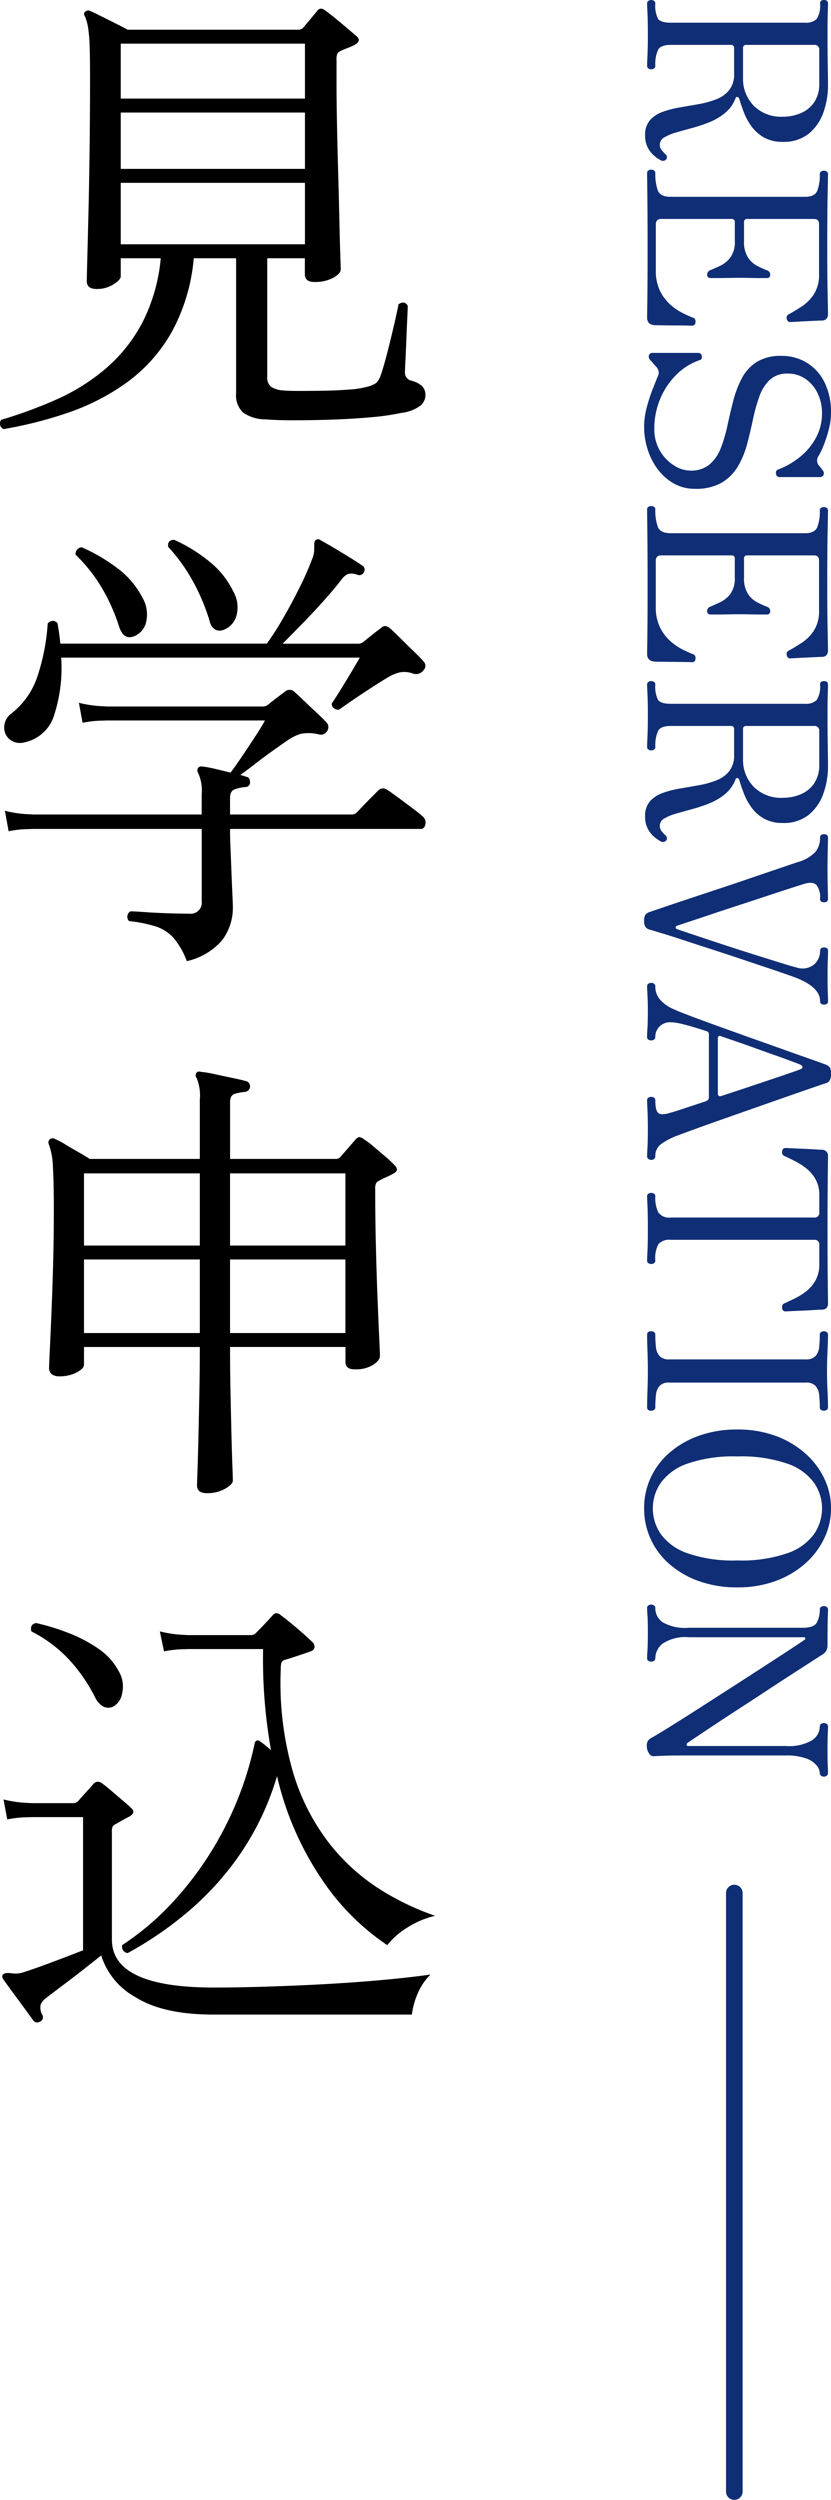
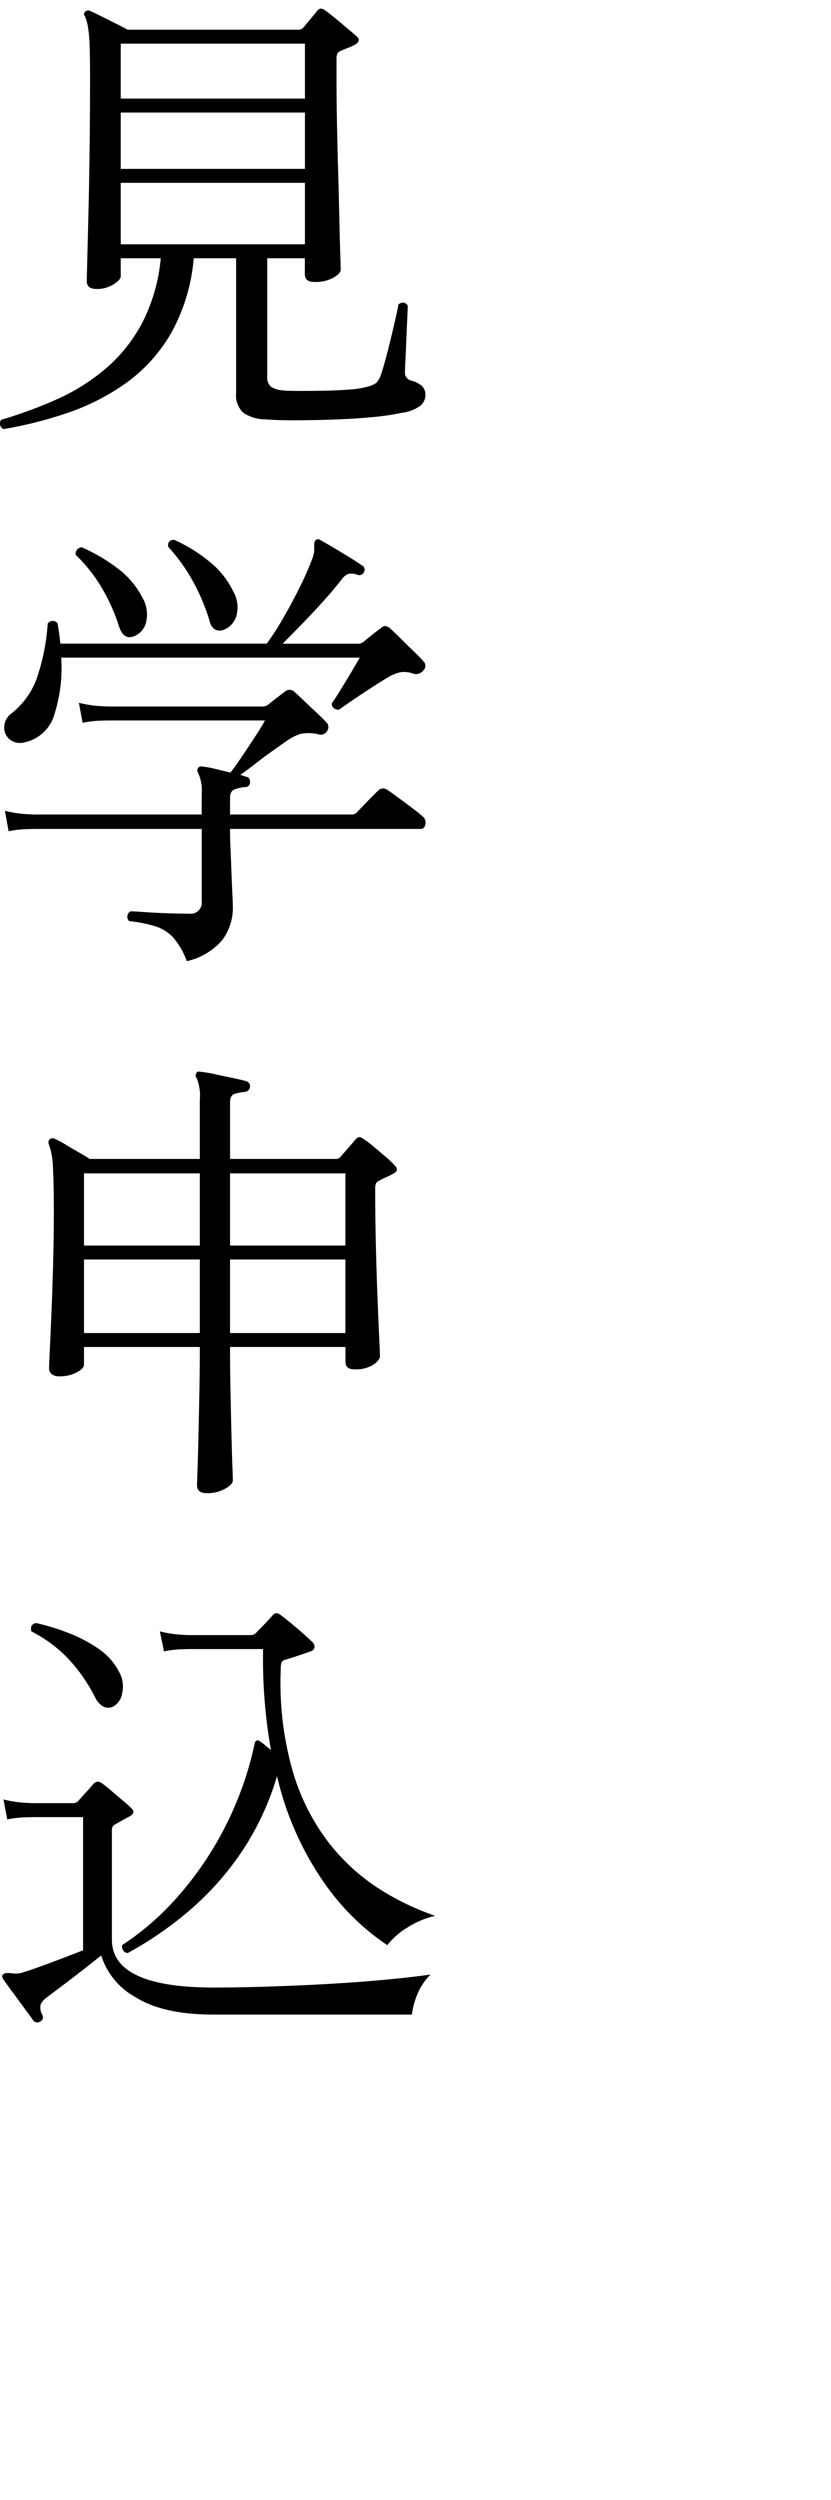
<svg xmlns="http://www.w3.org/2000/svg" width="100.044" height="300.72" viewBox="0 0 100.044 300.72">
  <g id="グループ_35553" data-name="グループ 35553" transform="translate(-188.096 -577.414)">
    <g id="グループ_91" data-name="グループ 91" transform="translate(-811 -1560.586)">
-       <line id="線_116" data-name="線 116" y2="72" transform="translate(1087.5 2365.72)" fill="none" stroke="#102e76" stroke-linecap="round" stroke-width="2" />
-       <path id="パス_125410" data-name="パス 125410" d="M17.28.24a2.664,2.664,0,0,1-1.83-.585,3.688,3.688,0,0,1-1.005-1.53,11.906,11.906,0,0,1-.54-2.1q-.2-1.155-.4-2.3a11.1,11.1,0,0,0-.585-2.085,3.671,3.671,0,0,0-1.1-1.53,3,3,0,0,0-1.95-.585H6.78a.345.345,0,0,0-.39.39v7.23q0,1.2.585,1.53A4.17,4.17,0,0,0,8.91-.99a.359.359,0,0,1,.315.15.563.563,0,0,1,.1.33.612.612,0,0,1-.1.36A.359.359,0,0,1,8.91,0q-.3,0-1.245-.045T5.04-.09q-1.56,0-2.445.045T1.41,0A.359.359,0,0,1,1.1-.15.612.612,0,0,1,.99-.51.563.563,0,0,1,1.1-.84.359.359,0,0,1,1.41-.99a3.5,3.5,0,0,0,1.845-.33q.465-.33.465-1.53V-19.02a1.81,1.81,0,0,0-.45-1.395,2.951,2.951,0,0,0-1.86-.405q-.42,0-.42-.48t.42-.48q.24,0,1.17.03t2.46.03q1.68,0,2.79-.015t1.9-.03q.8-.015,1.515-.015a9.682,9.682,0,0,1,3.27.555,5.712,5.712,0,0,1,2.55,1.755,4.79,4.79,0,0,1,.99,3.15,4.487,4.487,0,0,1-.495,2.19,4.678,4.678,0,0,1-1.29,1.5,7.006,7.006,0,0,1-1.68.945q-.885.345-1.695.585a.294.294,0,0,0-.24.225.186.186,0,0,0,.15.225,4.223,4.223,0,0,1,1.77,1.26,7.2,7.2,0,0,1,1.11,1.875,18.27,18.27,0,0,1,.7,2.085q.285,1.05.54,1.935A5.893,5.893,0,0,0,17.52-2.07a.99.99,0,0,0,.87.54,1.019,1.019,0,0,0,.7-.255q.285-.255.465-.435a.425.425,0,0,1,.66-.03.525.525,0,0,1,.06.6,4.535,4.535,0,0,1-.51.75,3.284,3.284,0,0,1-.975.795A3.058,3.058,0,0,1,17.28.24ZM6.78-11.55h3.57a4.608,4.608,0,0,0,3.36-1.29,4.643,4.643,0,0,0,1.32-3.48,5.492,5.492,0,0,0-.435-2.2,3.646,3.646,0,0,0-1.32-1.605,3.9,3.9,0,0,0-2.235-.6H7.02a.557.557,0,0,0-.63.63v8.16A.345.345,0,0,0,6.78-11.55ZM21.81,0A.359.359,0,0,1,21.5-.15a.563.563,0,0,1-.1-.33.612.612,0,0,1,.1-.36.359.359,0,0,1,.315-.15,5.864,5.864,0,0,0,2.085-.3q.765-.3.765-1.53v-16.2q0-1.14-.7-1.455a5.131,5.131,0,0,0-2.025-.315.359.359,0,0,1-.315-.15.612.612,0,0,1-.1-.36.563.563,0,0,1,.1-.33.359.359,0,0,1,.315-.15q.24,0,2.37.045t6.15.045q3.84,0,5.955-.045t2.325-.045q.78,0,.81.72,0,.27.03.855t.06,1.23q.03.645.06,1.14t.03.615q0,.33-.42.42a.476.476,0,0,1-.54-.3q-.39-.72-.945-1.56a5.052,5.052,0,0,0-1.47-1.44,4.341,4.341,0,0,0-2.415-.6H27.96q-.63,0-.63.6v8.04a.345.345,0,0,0,.39.39H30a3.47,3.47,0,0,0,1.95-.465,2.982,2.982,0,0,0,1.02-1.11,12.884,12.884,0,0,0,.54-1.185.525.525,0,0,1,.51-.39.371.371,0,0,1,.42.42v.78q0,.57-.015,1.245T34.41-11.1q0,.57.015,1.29T34.44-8.5v.825q0,.45-.42.45a.582.582,0,0,1-.54-.42q-.21-.51-.54-1.2a3.268,3.268,0,0,0-1.005-1.2A3.163,3.163,0,0,0,30-10.56H27.72a.345.345,0,0,0-.39.39v8.49q0,.63.66.63h5.52a5.472,5.472,0,0,0,2.46-.5A5.412,5.412,0,0,0,37.6-2.76a6.72,6.72,0,0,0,1.02-1.47q.375-.75.585-1.29a.411.411,0,0,1,.255-.285.679.679,0,0,1,.315-.015.376.376,0,0,1,.39.42q0,.12-.015.72T40.14-3.3q0,.78-.015,1.44t-.015.93q-.06.93-.93.93Q39,0,38.13-.015t-2.655-.03Q33.69-.06,30.72-.06q-2.49,0-4.425.015t-3.1.03Q22.02,0,21.81,0ZM52.35.36a9.242,9.242,0,0,1-2.4-.33,19.725,19.725,0,0,1-2.2-.72L46.32-1.26a.988.988,0,0,0-1.2.15,5.874,5.874,0,0,1-.45.405,5.187,5.187,0,0,0-.39.345.559.559,0,0,1-.57.135.443.443,0,0,1-.27-.465V-6.15a.415.415,0,0,1,.39-.435q.39-.075.48.255a7.287,7.287,0,0,0,1.785,2.835A8.837,8.837,0,0,0,49.02-1.56a9.151,9.151,0,0,0,3.51.69,5.123,5.123,0,0,0,2.685-.675,5.151,5.151,0,0,0,1.755-1.68A3.694,3.694,0,0,0,57.6-5.19a3.461,3.461,0,0,0-.75-2.34,4.913,4.913,0,0,0-1.98-1.35,17.531,17.531,0,0,0-2.7-.795q-1.47-.315-2.94-.69a12.381,12.381,0,0,1-2.7-1.02,5.243,5.243,0,0,1-1.98-1.785,5.377,5.377,0,0,1-.75-3,5.75,5.75,0,0,1,.825-3.06,5.738,5.738,0,0,1,2.355-2.13,8.044,8.044,0,0,1,3.69-.78,7.862,7.862,0,0,1,1.935.255,15.28,15.28,0,0,1,1.875.6,9.513,9.513,0,0,1,1.32.615.958.958,0,0,0,1.14.03,3.074,3.074,0,0,1,.33-.285l.3-.225a.533.533,0,0,1,.555-.09.477.477,0,0,1,.255.48v4.8a.415.415,0,0,1-.39.435q-.39.075-.51-.225a9.527,9.527,0,0,0-1.56-2.7,7.647,7.647,0,0,0-2.31-1.9,6.141,6.141,0,0,0-2.94-.705,5.348,5.348,0,0,0-2.37.525,4.388,4.388,0,0,0-1.725,1.455,3.646,3.646,0,0,0-.645,2.13,3.042,3.042,0,0,0,.75,2.175,5.053,5.053,0,0,0,1.98,1.245,19.979,19.979,0,0,0,2.715.765q1.485.315,2.97.7a10.748,10.748,0,0,1,2.715,1.11A5.6,5.6,0,0,1,59.04-9a6.167,6.167,0,0,1,.75,3.24,5.055,5.055,0,0,1-.66,2.58,6.3,6.3,0,0,1-1.74,1.935,7.949,7.949,0,0,1-2.4,1.2A8.959,8.959,0,0,1,52.35.36ZM62.28,0a.359.359,0,0,1-.315-.15.563.563,0,0,1-.1-.33.612.612,0,0,1,.1-.36.359.359,0,0,1,.315-.15,5.864,5.864,0,0,0,2.085-.3q.765-.3.765-1.53v-16.2q0-1.14-.7-1.455A5.131,5.131,0,0,0,62.4-20.79a.359.359,0,0,1-.315-.15.612.612,0,0,1-.1-.36.563.563,0,0,1,.1-.33.359.359,0,0,1,.315-.15q.24,0,2.37.045t6.15.045q3.84,0,5.955-.045T79.2-21.78q.78,0,.81.72,0,.27.03.855t.06,1.23q.03.645.06,1.14t.03.615q0,.33-.42.42a.476.476,0,0,1-.54-.3q-.39-.72-.945-1.56a5.052,5.052,0,0,0-1.47-1.44,4.341,4.341,0,0,0-2.415-.6H68.43q-.63,0-.63.6v8.04a.345.345,0,0,0,.39.39h2.28a3.47,3.47,0,0,0,1.95-.465,2.982,2.982,0,0,0,1.02-1.11,12.884,12.884,0,0,0,.54-1.185.525.525,0,0,1,.51-.39.371.371,0,0,1,.42.42v.78q0,.57-.015,1.245T74.88-11.1q0,.57.015,1.29T74.91-8.5v.825q0,.45-.42.45a.582.582,0,0,1-.54-.42q-.21-.51-.54-1.2a3.268,3.268,0,0,0-1.005-1.2,3.163,3.163,0,0,0-1.935-.51H68.19a.345.345,0,0,0-.39.39v8.49q0,.63.66.63h5.52a5.472,5.472,0,0,0,2.46-.5A5.412,5.412,0,0,0,78.075-2.76,6.72,6.72,0,0,0,79.1-4.23q.375-.75.585-1.29a.411.411,0,0,1,.255-.285.679.679,0,0,1,.315-.015.376.376,0,0,1,.39.42q0,.12-.015.72T80.61-3.3q0,.78-.015,1.44t-.015.93q-.06.93-.93.93-.18,0-1.05-.015t-2.655-.03Q74.16-.06,71.19-.06q-2.49,0-4.425.015t-3.1.03Q62.49,0,62.28,0ZM99.21.24a2.664,2.664,0,0,1-1.83-.585,3.688,3.688,0,0,1-1-1.53,11.905,11.905,0,0,1-.54-2.1q-.195-1.155-.4-2.3a11.1,11.1,0,0,0-.585-2.085,3.671,3.671,0,0,0-1.1-1.53,3,3,0,0,0-1.95-.585H88.71a.345.345,0,0,0-.39.39v7.23q0,1.2.585,1.53a4.17,4.17,0,0,0,1.935.33.359.359,0,0,1,.315.15.563.563,0,0,1,.105.33.612.612,0,0,1-.105.36A.359.359,0,0,1,90.84,0q-.3,0-1.245-.045T86.97-.09q-1.56,0-2.445.045T83.34,0a.359.359,0,0,1-.315-.15.612.612,0,0,1-.105-.36.563.563,0,0,1,.105-.33.359.359,0,0,1,.315-.15,3.5,3.5,0,0,0,1.845-.33q.465-.33.465-1.53V-19.02a1.81,1.81,0,0,0-.45-1.395,2.951,2.951,0,0,0-1.86-.405q-.42,0-.42-.48t.42-.48q.24,0,1.17.03t2.46.03q1.68,0,2.79-.015t1.9-.03q.795-.015,1.515-.015a9.682,9.682,0,0,1,3.27.555A5.712,5.712,0,0,1,99-19.47a4.791,4.791,0,0,1,.99,3.15,4.487,4.487,0,0,1-.495,2.19,4.678,4.678,0,0,1-1.29,1.5,7.006,7.006,0,0,1-1.68.945q-.885.345-1.695.585a.294.294,0,0,0-.24.225.186.186,0,0,0,.15.225,4.223,4.223,0,0,1,1.77,1.26,7.2,7.2,0,0,1,1.11,1.875,18.269,18.269,0,0,1,.7,2.085q.285,1.05.54,1.935A5.894,5.894,0,0,0,99.45-2.07a.99.99,0,0,0,.87.54,1.019,1.019,0,0,0,.705-.255q.285-.255.465-.435a.425.425,0,0,1,.66-.03.525.525,0,0,1,.06.6,4.535,4.535,0,0,1-.51.75,3.285,3.285,0,0,1-.975.795A3.058,3.058,0,0,1,99.21.24ZM88.71-11.55h3.57a4.608,4.608,0,0,0,3.36-1.29,4.643,4.643,0,0,0,1.32-3.48,5.492,5.492,0,0,0-.435-2.2,3.646,3.646,0,0,0-1.32-1.605,3.9,3.9,0,0,0-2.235-.6H88.95a.557.557,0,0,0-.63.63v8.16A.345.345,0,0,0,88.71-11.55ZM111.78.36a1.4,1.4,0,0,1-.72-.135A1.051,1.051,0,0,1,110.7-.3q-.12-.36-.525-1.545t-.975-2.9q-.57-1.71-1.215-3.66t-1.29-3.84q-.645-1.89-1.17-3.435T104.7-18.12a4.693,4.693,0,0,0-1.23-2.145,2.641,2.641,0,0,0-1.71-.555q-.42,0-.42-.48t.42-.48q.3,0,1.41.03t2.25.03q1.32,0,2.4-.03t1.29-.03q.42,0,.42.48t-.42.48a2.377,2.377,0,0,0-1.665.435q-.435.435-.135,1.455.12.39.5,1.575t.915,2.8q.54,1.62,1.11,3.375t1.11,3.36q.54,1.605.915,2.745t.5,1.5a.234.234,0,0,0,.195.135q.135.015.195-.165.12-.3.465-1.335l.825-2.475q.48-1.44,1.005-3.06t1-3.15q.48-1.53.84-2.685t.48-1.665a2.21,2.21,0,0,0-.345-2.115,2.139,2.139,0,0,0-1.635-.735q-.42,0-.42-.48t.42-.48q.33,0,1.005.03t2.115.03q1.32,0,1.965-.03t.945-.03q.42,0,.42.48t-.42.48q-1.68,0-2.82,2.94-.15.39-.525,1.47t-.87,2.565L116.13-10.65q-.57,1.71-1.11,3.39T114-4.125q-.48,1.455-.78,2.46l-.39,1.3a.964.964,0,0,1-.315.54A1.184,1.184,0,0,1,111.78.36ZM119.64,0a.359.359,0,0,1-.315-.15.612.612,0,0,1-.105-.36.563.563,0,0,1,.105-.33.359.359,0,0,1,.315-.15,2.34,2.34,0,0,0,1.485-.48,4.256,4.256,0,0,0,1.1-1.38,16.258,16.258,0,0,0,.645-1.5q.435-1.11,1.02-2.715T125.13-10.5q.66-1.83,1.3-3.645l1.2-3.375q.555-1.56.93-2.625t.495-1.365a1.044,1.044,0,0,1,.36-.5,1.567,1.567,0,0,1,.78-.135q.9,0,1.08.57.12.39.555,1.65t1.065,3.06q.63,1.8,1.335,3.81t1.38,3.93q.675,1.92,1.215,3.4t.81,2.205a8.495,8.495,0,0,0,.945,1.785A1.747,1.747,0,0,0,140.1-.99a.369.369,0,0,1,.3.15.516.516,0,0,1,.12.33.558.558,0,0,1-.12.36.369.369,0,0,1-.3.15q-.3,0-1.065-.045T136.71-.09q-1.29,0-2.16.045T133.35,0a.359.359,0,0,1-.315-.15.612.612,0,0,1-.1-.36.563.563,0,0,1,.1-.33.359.359,0,0,1,.315-.15q1.23,0,1.53-.36t-.03-1.44q-.03-.09-.06-.21t-.15-.495q-.12-.375-.39-1.2t-.78-2.355a.513.513,0,0,0-.54-.39H125.4a.353.353,0,0,0-.36.27q-.21.63-.465,1.47t-.435,1.62a5.826,5.826,0,0,0-.18,1.23,1.785,1.785,0,0,0,.525,1.365,1.754,1.754,0,0,0,1.245.5.359.359,0,0,1,.315.15.563.563,0,0,1,.105.33.612.612,0,0,1-.105.36.359.359,0,0,1-.315.15q-.3,0-1.02-.045T122.67-.09q-1.14,0-1.935.045T119.64,0Zm6.27-8.52h6.63a.378.378,0,0,0,.255-.09q.1-.09.045-.3-.45-1.38-.96-2.91t-.975-2.91q-.465-1.38-.81-2.385t-.465-1.305q-.12-.3-.285-.285t-.285.255q-.09.21-.4,1.035t-.72,1.98q-.4,1.155-.855,2.4t-.825,2.34q-.375,1.1-.615,1.785Q125.49-8.52,125.91-8.52ZM144.9,0a.359.359,0,0,1-.315-.15.612.612,0,0,1-.1-.36.563.563,0,0,1,.1-.33.359.359,0,0,1,.315-.15,3.973,3.973,0,0,0,1.935-.36,1.6,1.6,0,0,0,.615-1.5V-20.1a.557.557,0,0,0-.63-.63h-2.07a3.808,3.808,0,0,0-1.9.45,4.384,4.384,0,0,0-1.32,1.125,8.369,8.369,0,0,0-.885,1.395q-.36.72-.6,1.23a.456.456,0,0,1-.54.27q-.42-.03-.42-.42,0-.09.03-.675t.06-1.35q.03-.765.075-1.44t.045-.945a.723.723,0,0,1,.81-.69q.24,0,2.625.03t6.195.03q3.84,0,6.225-.03t2.6-.03q.75,0,.78.69,0,.27.045.945t.075,1.44q.03.765.06,1.35t.03.675a.376.376,0,0,1-.39.42.679.679,0,0,1-.315-.015.4.4,0,0,1-.255-.255q-.24-.51-.585-1.23a7.675,7.675,0,0,0-.87-1.395,4.384,4.384,0,0,0-1.32-1.125,3.873,3.873,0,0,0-1.935-.45h-2.31a.557.557,0,0,0-.63.63V-2.85a1.791,1.791,0,0,0,.5,1.47,3.489,3.489,0,0,0,1.995.39.359.359,0,0,1,.315.15.563.563,0,0,1,.1.33.612.612,0,0,1-.1.36.359.359,0,0,1-.315.15q-.3,0-1.11-.045T148.8-.09q-1.92,0-2.76.045T144.9,0Zm16.65,0q-.42,0-.42-.48a.612.612,0,0,1,.1-.36.359.359,0,0,1,.315-.15,13.512,13.512,0,0,0,1.485-.075,1.9,1.9,0,0,0,1.08-.435,1.494,1.494,0,0,0,.405-1.17V-19.08a1.538,1.538,0,0,0-.405-1.2,1.9,1.9,0,0,0-1.08-.435,13.512,13.512,0,0,0-1.485-.075.359.359,0,0,1-.315-.15.612.612,0,0,1-.1-.36.563.563,0,0,1,.1-.33.359.359,0,0,1,.315-.15q.72,0,1.965.06t2.385.06q1.17,0,2.4-.06t1.98-.06a.359.359,0,0,1,.315.15.563.563,0,0,1,.1.33.612.612,0,0,1-.1.36.359.359,0,0,1-.315.15,13.626,13.626,0,0,0-1.47.075,1.914,1.914,0,0,0-1.1.435,1.538,1.538,0,0,0-.4,1.2V-2.67a1.494,1.494,0,0,0,.4,1.17,1.914,1.914,0,0,0,1.1.435,13.626,13.626,0,0,0,1.47.075.359.359,0,0,1,.315.15.612.612,0,0,1,.1.36q0,.48-.42.48-.75,0-1.98-.045T165.9-.09q-1.14,0-2.385.045T161.55,0Zm20.88.36a8.715,8.715,0,0,1-3.66-.78,8.911,8.911,0,0,1-3.015-2.265A10.991,10.991,0,0,1,173.7-6.24a13.487,13.487,0,0,1-.75-4.62,13.108,13.108,0,0,1,.78-4.65,11.114,11.114,0,0,1,2.115-3.555,9.457,9.457,0,0,1,3.03-2.28,8.274,8.274,0,0,1,3.555-.8,8.373,8.373,0,0,1,3.57.8,9.406,9.406,0,0,1,3.045,2.28,11.114,11.114,0,0,1,2.115,3.555,13.108,13.108,0,0,1,.78,4.65,13.487,13.487,0,0,1-.75,4.62,10.991,10.991,0,0,1-2.055,3.555A8.869,8.869,0,0,1,186.1-.42,8.816,8.816,0,0,1,182.43.36Zm0-1.05a5.458,5.458,0,0,0,3.075-.945,6.56,6.56,0,0,0,2.31-3.165,16.8,16.8,0,0,0,.885-6.06,16.923,16.923,0,0,0-.885-6.075,6.56,6.56,0,0,0-2.31-3.18,5.458,5.458,0,0,0-3.075-.945,5.411,5.411,0,0,0-3.045.945,6.56,6.56,0,0,0-2.31,3.18,16.923,16.923,0,0,0-.885,6.075,16.8,16.8,0,0,0,.885,6.06,6.56,6.56,0,0,0,2.31,3.165A5.411,5.411,0,0,0,182.43-.69Zm28.71.72a1.294,1.294,0,0,1-.675-.09,1.094,1.094,0,0,1-.4-.42q-.33-.6-1.1-1.845t-1.8-2.865q-1.035-1.62-2.19-3.42t-2.28-3.54q-1.125-1.74-2.07-3.2t-1.59-2.43q-.645-.975-.795-1.185a.173.173,0,0,0-.18-.075.122.122,0,0,0-.12.135V-5.04a4.93,4.93,0,0,0,.765,3.165,2.273,2.273,0,0,0,1.755.885.359.359,0,0,1,.315.15.612.612,0,0,1,.1.36.563.563,0,0,1-.1.33.359.359,0,0,1-.315.15q-.3,0-.99-.045T197.43-.09q-1.56,0-2.115.045T194.43,0a.359.359,0,0,1-.315-.15.563.563,0,0,1-.105-.33.612.612,0,0,1,.105-.36.359.359,0,0,1,.315-.15,2.041,2.041,0,0,0,1.71-.885,5.466,5.466,0,0,0,.66-3.135V-18.72q0-1.38-.645-1.725a3.234,3.234,0,0,0-1.545-.345.359.359,0,0,1-.315-.15.612.612,0,0,1-.1-.36.563.563,0,0,1,.1-.33.359.359,0,0,1,.315-.15q.24,0,1.11.03t3.09.03a1.509,1.509,0,0,1,.78.165,1.453,1.453,0,0,1,.48.525q.15.24.75,1.17l1.5,2.325q.9,1.4,1.965,3.015t2.115,3.24q1.05,1.62,1.965,3t1.53,2.3q.615.915.765,1.125a.249.249,0,0,0,.24.09.161.161,0,0,0,.12-.18V-16.71a5.436,5.436,0,0,0-.69-3.15,2.015,2.015,0,0,0-1.65-.93.359.359,0,0,1-.315-.15.612.612,0,0,1-.105-.36.563.563,0,0,1,.105-.33.359.359,0,0,1,.315-.15q.3,0,.885.03t1.965.03q1.26,0,1.86-.03t.9-.03a.369.369,0,0,1,.3.15.516.516,0,0,1,.12.33.558.558,0,0,1-.12.36.369.369,0,0,1-.3.15,1.552,1.552,0,0,0-.945.39,2.948,2.948,0,0,0-.84,1.29,6.962,6.962,0,0,0-.345,2.43V-4.41q0,1.05.015,1.8t.075,1.77a.651.651,0,0,1-.375.63A1.472,1.472,0,0,1,211.14.03Z" transform="translate(1077 2137.01) rotate(90)" fill="#102e76" />
-     </g>
+       </g>
    <path id="パス_125405" data-name="パス 125405" d="M-25.48,4.088a.737.737,0,0,1-.28-1.12A54.159,54.159,0,0,0-19.124.532a24.5,24.5,0,0,0,5.88-3.668A18.839,18.839,0,0,0-8.82-8.624a21.157,21.157,0,0,0,2.268-7.84h-4.816v2.184q0,.392-.868.952a3.687,3.687,0,0,1-2.044.56q-1.176,0-1.176-.952,0-.336.056-2.464t.14-5.544q.084-3.416.14-7.672t.056-8.9q0-2.464-.056-3.864a16.172,16.172,0,0,0-.2-2.156,5.689,5.689,0,0,0-.364-1.26.378.378,0,0,1,.056-.56.518.518,0,0,1,.616-.056q.392.168,1.232.588l1.736.868q.9.448,1.512.784h20.5a.832.832,0,0,0,.616-.224q.28-.336.868-1.036t.812-.98q.392-.56,1.008-.056.336.224,1.092.84t1.512,1.26q.756.644,1.092.924.728.616-.224,1.12a9.326,9.326,0,0,1-.9.392,8.223,8.223,0,0,0-.784.336.845.845,0,0,0-.336.28,1.516,1.516,0,0,0-.112.728v2.968q0,2.072.056,4.872t.14,5.74q.084,2.94.14,5.516t.112,4.256q.056,1.68.056,1.9,0,.5-.9,1.008a4.647,4.647,0,0,1-2.3.5q-1.12,0-1.12-.952v-1.9H6.272V-2.24A1.454,1.454,0,0,0,6.72-1.008,3.153,3.153,0,0,0,8.232-.56q.616.056,1.96.056t2.94-.028q1.6-.028,3.024-.14a10.666,10.666,0,0,0,2.156-.336,3.3,3.3,0,0,0,1.064-.448,2.329,2.329,0,0,0,.56-.952q.224-.616.56-1.848t.672-2.632q.336-1.4.588-2.52t.308-1.512q.728-.5,1.12.168,0,.336-.056,1.512t-.112,2.6q-.056,1.428-.112,2.52t-.056,1.372a.967.967,0,0,0,.784,1.008,3.174,3.174,0,0,1,1.232.616A1.48,1.48,0,0,1,25.312.056a1.66,1.66,0,0,1-.56,1.176,4.658,4.658,0,0,1-2.3.9,29.573,29.573,0,0,1-3.724.532q-2.212.2-4.62.28t-4.536.084q-2.128,0-3.472-.112A4.737,4.737,0,0,1,3.36,2.1,2.869,2.869,0,0,1,2.52-.224v-16.24h-5.1A22.352,22.352,0,0,1-5.264-7.532,19.073,19.073,0,0,1-10.612-1.54,26.9,26.9,0,0,1-17.668,2.1,49.411,49.411,0,0,1-25.48,4.088Zm14.112-22.232H10.808v-7.392H-11.368Zm0-9.072H10.808v-6.776H-11.368Zm0-8.456H10.808V-42.28H-11.368Zm7.952,103.76a9.148,9.148,0,0,0-1.6-2.8A4.942,4.942,0,0,0-7.14,63.916a16.247,16.247,0,0,0-3.22-.644.742.742,0,0,1,.168-1.176q.448,0,1.6.084t2.632.14q1.484.056,2.828.056a1.336,1.336,0,0,0,1.512-1.512v-8.68H-21.9l-.924.028a12.422,12.422,0,0,0-2.044.252L-25.312,50a13.865,13.865,0,0,0,2.408.392l1.008.056H-1.624V48.04a5.048,5.048,0,0,0-.448-2.632.542.542,0,0,1,.056-.616.549.549,0,0,1,.5-.112A12.384,12.384,0,0,1,0,44.96q.952.224,1.848.448.56-.728,1.372-1.932t1.6-2.408q.784-1.2,1.176-1.932H-12.992l-.924.028a12.421,12.421,0,0,0-2.044.252l-.448-2.408A13.865,13.865,0,0,0-14,37.4l1.008.056h18.7a1.042,1.042,0,0,0,.672-.224q.336-.28.952-.756t1.008-.756a.853.853,0,0,1,1.288.056q.448.392,1.176,1.092t1.484,1.4q.756.7,1.2,1.2a.836.836,0,0,1-.056,1.008.851.851,0,0,1-.952.336,4.969,4.969,0,0,0-2.212-.056,6,6,0,0,0-1.652.84q-.728.5-1.792,1.26T4.76,44.4q-1.008.784-1.736,1.288.224.056.392.112l.336.112q.448.056.448.672a.554.554,0,0,1-.616.56,5.787,5.787,0,0,0-1.176.252q-.616.2-.616,1.036v2.016H16.408a.832.832,0,0,0,.616-.224q.168-.168.756-.784t1.2-1.232l.728-.728a.838.838,0,0,1,1.008,0q.28.168,1.232.868t1.876,1.4a14.647,14.647,0,0,1,1.148.924.945.945,0,0,1,.336.952q-.112.56-.56.56H1.792v.28q0,.728.056,2.072t.112,2.8q.056,1.456.112,2.632t.056,1.568A6.432,6.432,0,0,1,.84,65.568,7.867,7.867,0,0,1-3.416,68.088ZM-22.96,41.768a1.99,1.99,0,0,1-1.792-.364,1.838,1.838,0,0,1-.644-1.512,2.08,2.08,0,0,1,.868-1.6,9.414,9.414,0,0,0,3.192-4.648,25.364,25.364,0,0,0,1.176-6.16.737.737,0,0,1,1.176-.056q.112.616.2,1.232t.14,1.232H6.216a31.753,31.753,0,0,0,1.932-3q1.092-1.876,2.072-3.864A33.879,33.879,0,0,0,11.7,19.648a3.069,3.069,0,0,0,.224-.98v-.644q0-.5.224-.616a.454.454,0,0,1,.56.056q.616.336,1.568.9t1.9,1.148q.952.588,1.512.98a.558.558,0,0,1,.224.784.6.6,0,0,1-.784.336,2,2,0,0,0-1.092-.112,1.891,1.891,0,0,0-.812.672q-.952,1.232-2.24,2.66t-2.576,2.744Q9.128,28.888,8.12,29.9H17.3a1.089,1.089,0,0,0,.56-.224q.336-.28,1.036-.84t1.036-.784a.787.787,0,0,1,.532-.28,1.121,1.121,0,0,1,.644.336q.392.336,1.176,1.12t1.6,1.568q.812.784,1.2,1.232a.744.744,0,0,1,0,1.064,1.1,1.1,0,0,1-1.288.392,3.047,3.047,0,0,0-1.54-.14,5.148,5.148,0,0,0-1.428.588q-.84.5-2.1,1.316T16.38,36.812q-1.092.756-1.484,1.036a.933.933,0,0,1-.644-.224.578.578,0,0,1-.2-.56q.392-.56,1.036-1.6T16.38,33.34q.644-1.092,1.036-1.764H-18.536a18.462,18.462,0,0,1-.812,6.8A4.748,4.748,0,0,1-22.96,41.768ZM-9.744,29q-1.232.5-1.792-1.064a22.612,22.612,0,0,0-2.016-4.592A18.917,18.917,0,0,0-16.8,19.2a.8.8,0,0,1,.728-.9,21.062,21.062,0,0,1,4.34,2.548A10.252,10.252,0,0,1-8.792,24.3a4.019,4.019,0,0,1,.5,2.912A2.414,2.414,0,0,1-9.744,29Zm10.808-.784a1.252,1.252,0,0,1-1.036,0,1.516,1.516,0,0,1-.7-1.064,24.832,24.832,0,0,0-1.96-4.676,21.365,21.365,0,0,0-3.024-4.228q-.112-.84.728-.84A18.929,18.929,0,0,1-.672,20.04a10.379,10.379,0,0,1,2.856,3.584,3.808,3.808,0,0,1,.392,2.856A2.543,2.543,0,0,1,1.064,28.216ZM-1.008,132.088q-1.176,0-1.176-.952,0-.224.056-1.792t.112-3.976q.056-2.408.112-5.236t.056-5.628H-15.792v2.128q0,.448-.868.924a4.438,4.438,0,0,1-2.156.476,1.518,1.518,0,0,1-.812-.224.906.906,0,0,1-.364-.84q0-.336.084-2.1t.2-4.48q.112-2.716.2-5.936t.084-6.468q0-3.3-.112-5.152a8.539,8.539,0,0,0-.5-2.744.507.507,0,0,1,.112-.56.518.518,0,0,1,.616-.056,8.046,8.046,0,0,1,1.232.644q.784.476,1.624.952t1.344.812H-1.848V84.768a5.465,5.465,0,0,0-.392-2.632.479.479,0,0,1,0-.616q.112-.224.56-.112a14.465,14.465,0,0,1,1.652.28q1.036.224,2.1.448t1.68.392A.653.653,0,0,1,4.2,83.2a.677.677,0,0,1-.616.616,6.522,6.522,0,0,0-1.2.224q-.588.168-.588,1.008V91.88H14.448a.727.727,0,0,0,.616-.224q.392-.448.952-1.092t.9-1.036a.767.767,0,0,1,.448-.28,1.238,1.238,0,0,1,.56.28,8.481,8.481,0,0,1,1.12.84q.728.616,1.484,1.26a10.408,10.408,0,0,1,1.092,1.036q.616.616-.224,1.008a8.809,8.809,0,0,1-.84.42,8.809,8.809,0,0,0-.84.42.845.845,0,0,0-.336.28,1.516,1.516,0,0,0-.112.728q0,3.472.084,6.916t.2,6.3q.112,2.856.2,4.7t.084,2.184q0,.448-.784,1.008a3.932,3.932,0,0,1-2.3.56q-1.064,0-1.064-.9V114.5H1.792q0,2.744.056,5.46t.112,5.012q.056,2.3.112,3.78t.056,1.82q0,.448-.924.98A4.361,4.361,0,0,1-1.008,132.088Zm-14.784-19.264H-1.848v-8.848H-15.792Zm17.584,0H15.68v-8.848H1.792ZM-15.792,102.3H-1.848v-8.68H-15.792Zm17.584,0H15.68v-8.68H1.792ZM-21.056,195.64a.617.617,0,0,1-.84-.112q-.392-.56-1.092-1.512l-1.4-1.9q-.7-.952-1.092-1.512-.28-.392-.056-.616.168-.224.9-.168a3.308,3.308,0,0,0,.644.056,2.749,2.749,0,0,0,.756-.112q1.12-.336,3.3-1.148t4.032-1.54V171.056h-6.16l-.924.028a12.42,12.42,0,0,0-2.044.252l-.448-2.408a13.865,13.865,0,0,0,2.408.392l1.008.056h4.984a.856.856,0,0,0,.616-.28q.336-.392.924-1.036t.868-.98q.5-.56,1.176,0,.392.28,1.036.84t1.316,1.12q.672.56,1.008.9.672.56-.224,1.064-.448.224-.84.448l-.784.448a.988.988,0,0,0-.336.252,1.334,1.334,0,0,0-.112.7v12.936q0,5.768,12.264,5.768,2.912,0,6.44-.112t7.112-.308q3.584-.2,6.86-.5t5.684-.644a7.051,7.051,0,0,0-1.6,2.408,9.306,9.306,0,0,0-.644,2.408H-.224q-6.048,0-9.38-2.1a8.73,8.73,0,0,1-4.116-5.012q-.84.672-2.128,1.68t-2.52,1.932q-1.232.924-1.96,1.484a2.1,2.1,0,0,0-.672.784,1.746,1.746,0,0,0,.168,1.232A.572.572,0,0,1-21.056,195.64Zm10.528-8.232a.73.73,0,0,1-.56-.336.879.879,0,0,1-.112-.616,33.027,33.027,0,0,0,6.636-5.768,40.468,40.468,0,0,0,5.628-8.2,40.568,40.568,0,0,0,3.7-10.332.44.44,0,0,1,.224-.308.367.367,0,0,1,.392.084,4.617,4.617,0,0,1,.532.392q.42.336.812.672-.5-2.744-.756-5.8t-.2-6.356h-8.96l-.924.028a12.42,12.42,0,0,0-2.044.252l-.5-2.408a13.866,13.866,0,0,0,2.408.392l1.008.056h7.56a.856.856,0,0,0,.616-.28q.448-.448,1.008-1.036t.952-1.036q.448-.56,1.064,0,.392.28,1.148.9t1.484,1.26q.728.644,1.12,1.036a.76.76,0,0,1,.252.616q-.028.336-.476.5t-1.456.5q-1.008.336-1.568.5a.65.65,0,0,0-.476.336,2.261,2.261,0,0,0-.084.728A38.592,38.592,0,0,0,9.38,165.68a26.053,26.053,0,0,0,4.452,8.652,24.369,24.369,0,0,0,6.132,5.488,31.727,31.727,0,0,0,6.524,3.108,10.573,10.573,0,0,0-3.332,1.4,9.014,9.014,0,0,0-2.436,2.128,28.635,28.635,0,0,1-7.616-7.532,36.941,36.941,0,0,1-5.656-12.8A33.284,33.284,0,0,1,3,175.508a35.311,35.311,0,0,1-6.356,7A43.3,43.3,0,0,1-10.528,187.408Zm-1.792-29.624a1.387,1.387,0,0,1-1.092,0,2.444,2.444,0,0,1-1.036-1.12,19.675,19.675,0,0,0-3.276-4.7,16.293,16.293,0,0,0-4.4-3.248q-.224-.84.56-1.008a26.785,26.785,0,0,1,3.78,1.148,17.493,17.493,0,0,1,3.668,1.9,7.563,7.563,0,0,1,2.52,2.772,3.621,3.621,0,0,1,.392,2.66A2.2,2.2,0,0,1-12.32,157.784Z" transform="translate(214 624.945)" />
  </g>
</svg>